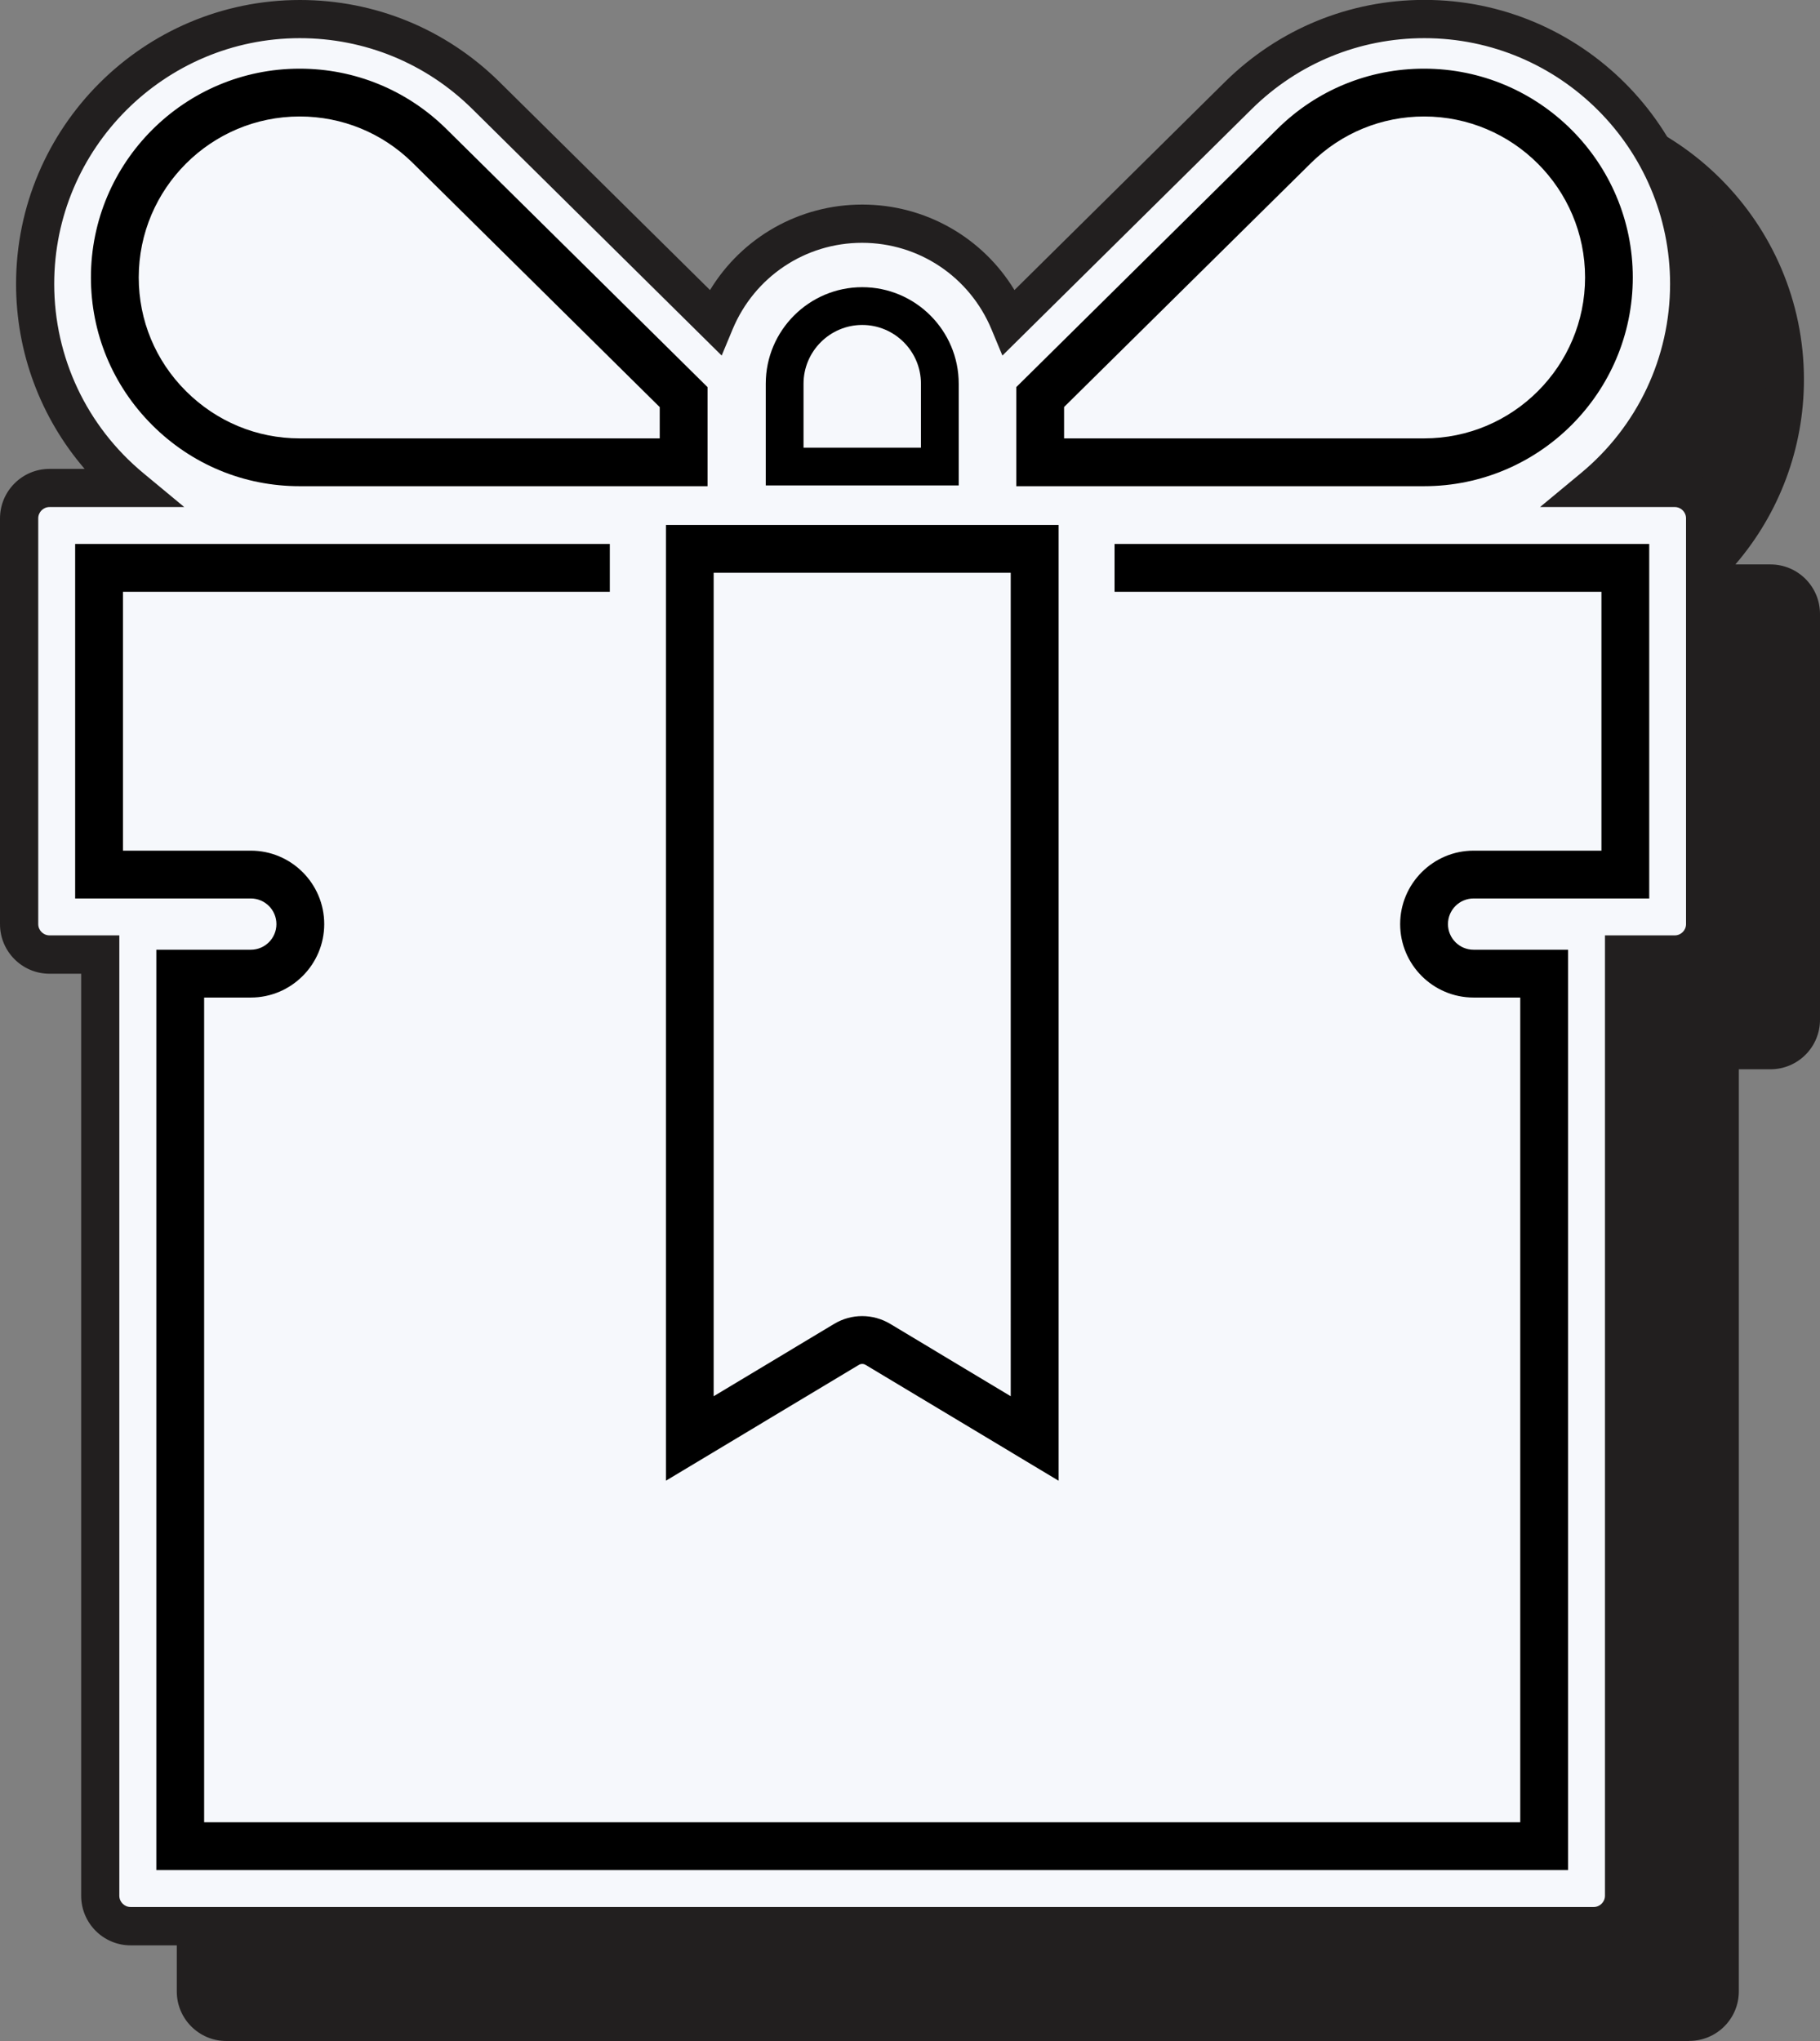
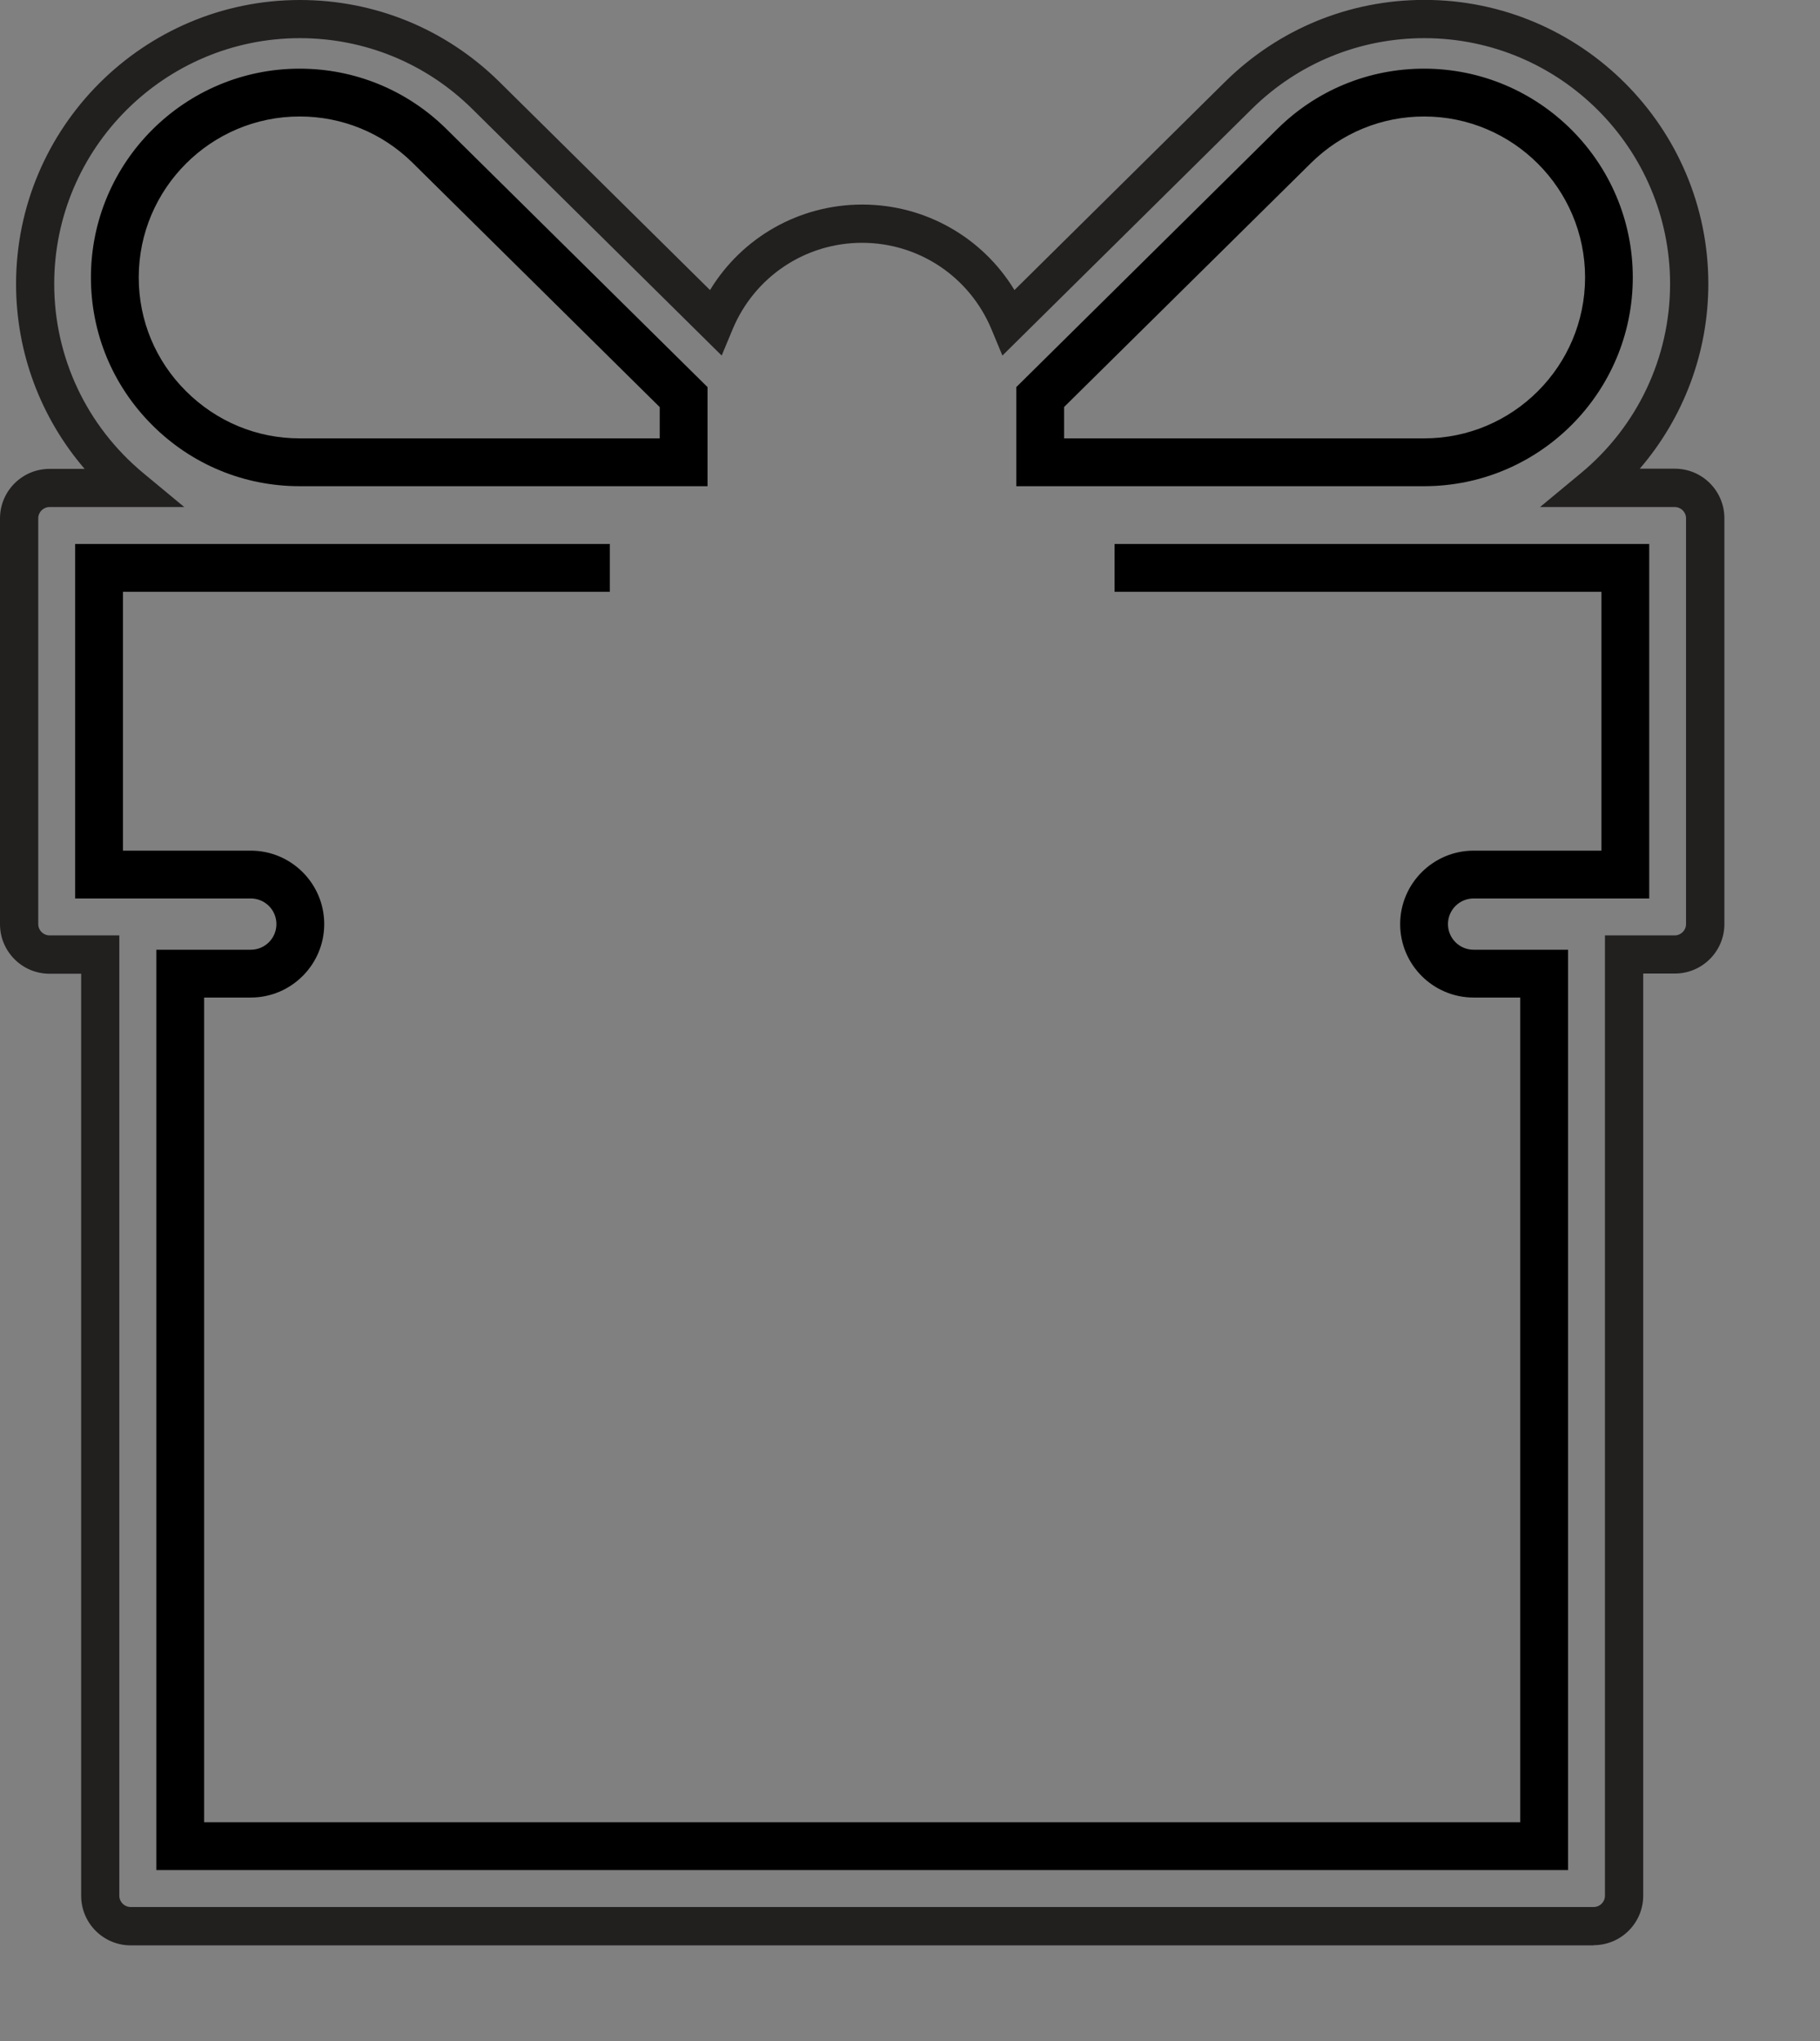
<svg xmlns="http://www.w3.org/2000/svg" id="Capa_2" data-name="Capa 2" viewBox="0 0 190.35 213.42">
  <rect x="0" y="0" width="190.35" height="213.42" fill="#808080" stroke="none" />
  <defs>
    <style>
      .cls-1 {
        fill: #f6f8fc;
      }

      .cls-2 {
        fill: #221f1f;
      }
    </style>
  </defs>
  <g id="Capa_1-2" data-name="Capa 1">
    <g>
      <g>
-         <path class="cls-2" d="M185.17,61.02h-8.55c6.14-5.08,10.05-12.76,10.05-21.33,0-15.27-12.42-27.7-27.69-27.7-7.31,0-14.21,2.83-19.43,7.96l-23.99,23.72c-2.51-6.03-8.46-10.28-15.38-10.28s-12.88,4.25-15.38,10.28l-24-23.72c-5.21-5.13-12.11-7.96-19.42-7.96-15.27,0-27.69,12.42-27.69,27.69,0,8.57,3.92,16.25,10.05,21.33h-8.55c-1.76,0-3.18,1.42-3.18,3.18v42.43c0,1.76,1.42,3.18,3.18,3.18h5.3v98.42c0,1.76,1.42,3.18,3.18,3.18h153.02c1.76,0,3.18-1.42,3.18-3.18v-98.42h5.3c1.76,0,3.18-1.42,3.18-3.18v-42.43c0-1.76-1.42-3.18-3.18-3.18Z" />
-         <path class="cls-2" d="M176.68,213.42H23.67c-2.86,0-5.18-2.32-5.18-5.18v-96.42h-3.31c-2.86,0-5.18-2.32-5.18-5.18v-42.43c0-2.86,2.32-5.18,5.18-5.18h3.67c-4.6-5.35-7.17-12.17-7.17-19.33,0-16.37,13.32-29.69,29.69-29.69,7.84,0,15.24,3.03,20.83,8.53l22.06,21.8c3.35-5.51,9.33-8.94,15.92-8.94s12.57,3.43,15.92,8.94l22.05-21.8c5.6-5.51,12.99-8.54,20.83-8.54,16.37,0,29.69,13.32,29.69,29.69,0,7.16-2.57,13.98-7.17,19.33h3.67c2.86,0,5.18,2.32,5.18,5.18v42.43c0,2.86-2.32,5.18-5.18,5.18h-3.31v96.42c0,2.86-2.32,5.18-5.18,5.18ZM15.18,63.02c-.65,0-1.18.53-1.18,1.18v42.43c0,.65.53,1.18,1.18,1.18h7.3v100.42c0,.65.53,1.18,1.18,1.18h153.02c.65,0,1.18-.53,1.18-1.18v-100.42h7.3c.65,0,1.18-.53,1.18-1.18v-42.43c0-.65-.53-1.18-1.18-1.18h-14.09l4.27-3.54c5.93-4.91,9.33-12.12,9.33-19.79,0-14.17-11.53-25.7-25.7-25.7-6.78,0-13.19,2.62-18.03,7.39l-26.1,25.8-1.14-2.74c-2.29-5.5-7.6-9.05-13.54-9.05s-11.25,3.55-13.54,9.05l-1.14,2.74-26.11-25.81c-4.83-4.76-11.23-7.38-18.02-7.38-14.17,0-25.7,11.53-25.7,25.7,0,7.67,3.4,14.88,9.33,19.79l4.27,3.54h-14.09Z" />
-       </g>
+         </g>
      <g>
-         <path class="cls-1" d="M175.17,51.02h-8.55c6.14-5.08,10.05-12.76,10.05-21.33,0-15.27-12.42-27.7-27.69-27.7-7.31,0-14.21,2.83-19.43,7.96l-23.99,23.72c-2.51-6.03-8.46-10.28-15.38-10.28s-12.88,4.25-15.38,10.28l-24-23.72c-5.21-5.13-12.11-7.96-19.42-7.96C16.1,2,3.68,14.42,3.68,29.69c0,8.57,3.92,16.25,10.05,21.33H5.18c-1.76,0-3.18,1.42-3.18,3.18v42.43c0,1.76,1.42,3.18,3.18,3.18h5.3v98.42c0,1.76,1.42,3.18,3.18,3.18h153.02c1.76,0,3.18-1.42,3.18-3.18v-98.42h5.3c1.76,0,3.18-1.42,3.18-3.18v-42.43c0-1.76-1.42-3.18-3.18-3.18Z" />
        <path class="cls-2" d="M166.68,203.42H13.67c-2.86,0-5.18-2.32-5.18-5.18v-96.42h-3.31c-2.86,0-5.18-2.32-5.18-5.18v-42.43c0-2.86,2.32-5.18,5.18-5.18h3.67c-4.6-5.35-7.17-12.17-7.17-19.33C1.68,13.32,15,0,31.37,0c7.84,0,15.24,3.03,20.83,8.53l22.06,21.8c3.35-5.51,9.33-8.94,15.92-8.94s12.57,3.43,15.92,8.94l22.05-21.8c5.6-5.51,12.99-8.54,20.83-8.54,16.37,0,29.69,13.32,29.69,29.69,0,7.16-2.57,13.98-7.17,19.33h3.67c2.86,0,5.18,2.32,5.18,5.18v42.43c0,2.86-2.32,5.18-5.18,5.18h-3.31v96.42c0,2.86-2.32,5.18-5.18,5.18ZM5.18,53.02c-.65,0-1.18.53-1.18,1.18v42.43c0,.65.53,1.18,1.18,1.18h7.3v100.42c0,.65.53,1.18,1.18,1.18h153.02c.65,0,1.18-.53,1.18-1.18v-100.42h7.3c.65,0,1.18-.53,1.18-1.18v-42.43c0-.65-.53-1.18-1.18-1.18h-14.09l4.27-3.54c5.93-4.91,9.33-12.12,9.33-19.79,0-14.17-11.53-25.7-25.7-25.7-6.78,0-13.19,2.62-18.03,7.39l-26.1,25.8-1.14-2.74c-2.29-5.5-7.6-9.05-13.54-9.05s-11.25,3.55-13.54,9.05l-1.14,2.74-26.11-25.81c-4.83-4.76-11.23-7.38-18.02-7.38C17.2,4,5.67,15.52,5.67,29.69c0,7.67,3.4,14.88,9.33,19.79l4.27,3.54H5.18Z" />
      </g>
    </g>
-     <path d="M110.71,154.83l-20.18-12.11c-.22-.13-.49-.13-.7,0l-20.18,12.11V54.89h41.07v99.95ZM74.64,59.89v86.11l12.61-7.57c1.8-1.08,4.04-1.08,5.85,0l12.61,7.57V59.89h-31.07Z" />
-     <path d="M100.27,50.76h-20.18v-10.64c0-5.56,4.53-10.09,10.09-10.09s10.09,4.53,10.09,10.09v10.64ZM84.03,46.81h12.29v-6.69c0-3.39-2.76-6.14-6.14-6.14s-6.14,2.76-6.14,6.14v6.69Z" />
-     <path d="M164,195.55H16.35v-96.24h9.88c1.48,0,2.68-1.2,2.68-2.68s-1.2-2.68-2.68-2.68H7.86v-37.07h55.92v5H12.86v27.07h13.37c4.24,0,7.68,3.45,7.68,7.68s-3.45,7.68-7.68,7.68h-4.88v86.24h137.65v-86.24h-4.88c-4.24,0-7.68-3.45-7.68-7.68s3.45-7.68,7.68-7.68h13.37v-27.07h-50.92v-5h55.92v37.07h-18.37c-1.48,0-2.68,1.2-2.68,2.68s1.2,2.68,2.68,2.68h9.88v96.24Z" />
+     <path d="M164,195.55H16.35v-96.24h9.88c1.48,0,2.68-1.2,2.68-2.68s-1.2-2.68-2.68-2.68H7.86v-37.07h55.92v5H12.86v27.07h13.37c4.24,0,7.68,3.45,7.68,7.68s-3.45,7.68-7.68,7.68h-4.88v86.24h137.65v-86.24h-4.88c-4.24,0-7.68-3.45-7.68-7.68s3.45-7.68,7.68-7.68h13.37v-27.07h-50.92v-5h55.92v37.07h-18.37c-1.48,0-2.68,1.2-2.68,2.68s1.2,2.68,2.68,2.68h9.88Z" />
    <path d="M148.95,50.84h-42.66v-10.36l27.34-27.03c4.11-4.05,9.55-6.27,15.31-6.27,12.04,0,21.83,9.79,21.83,21.83s-9.79,21.83-21.83,21.83ZM111.29,45.84h37.66c9.28,0,16.83-7.55,16.83-16.83s-7.55-16.83-16.83-16.83c-4.44,0-8.63,1.72-11.8,4.83l-25.86,25.55v3.27Z" />
    <path d="M73.99,50.84H31.34c-5.82,0-11.3-2.27-15.43-6.4s-6.4-9.61-6.4-15.43c0-12.04,9.79-21.83,21.83-21.83,5.76,0,11.2,2.23,15.31,6.27l27.35,27.03v10.36ZM31.34,12.18c-9.28,0-16.83,7.55-16.83,16.83,0,4.49,1.75,8.71,4.94,11.89s7.41,4.94,11.89,4.94h37.66v-3.27l-25.86-25.56c-3.16-3.11-7.35-4.83-11.79-4.83Z" />
  </g>
</svg>